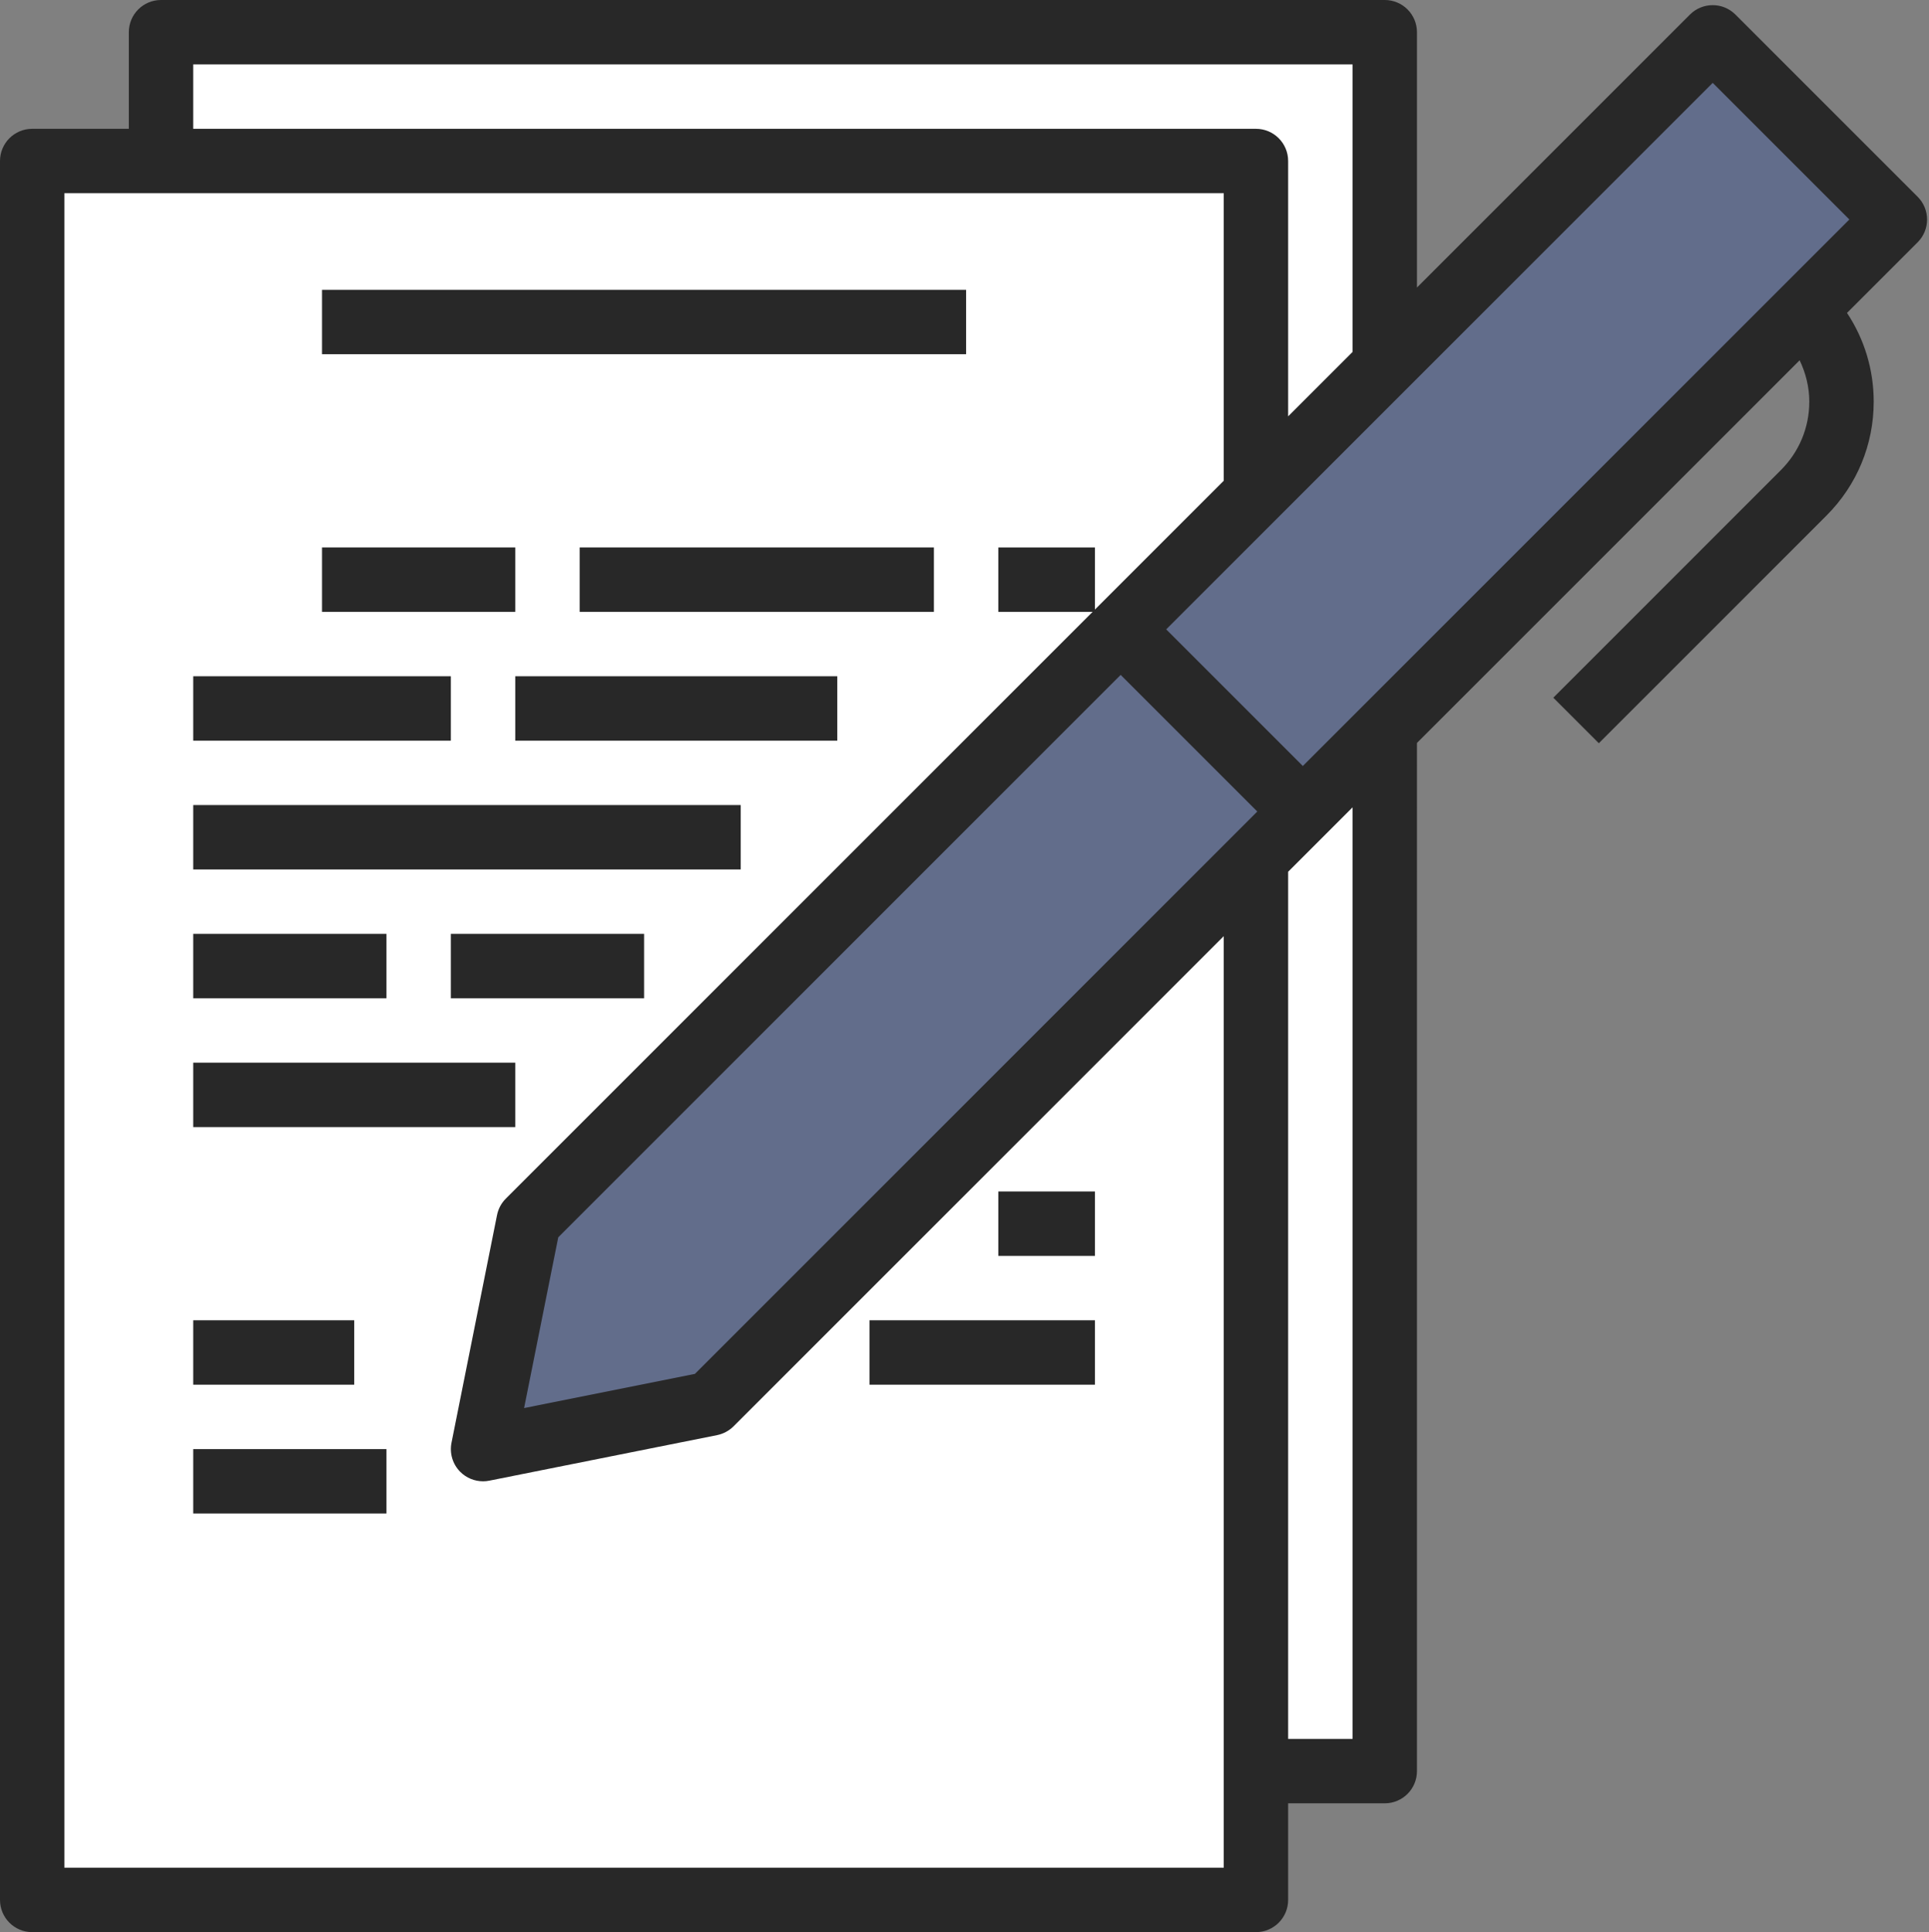
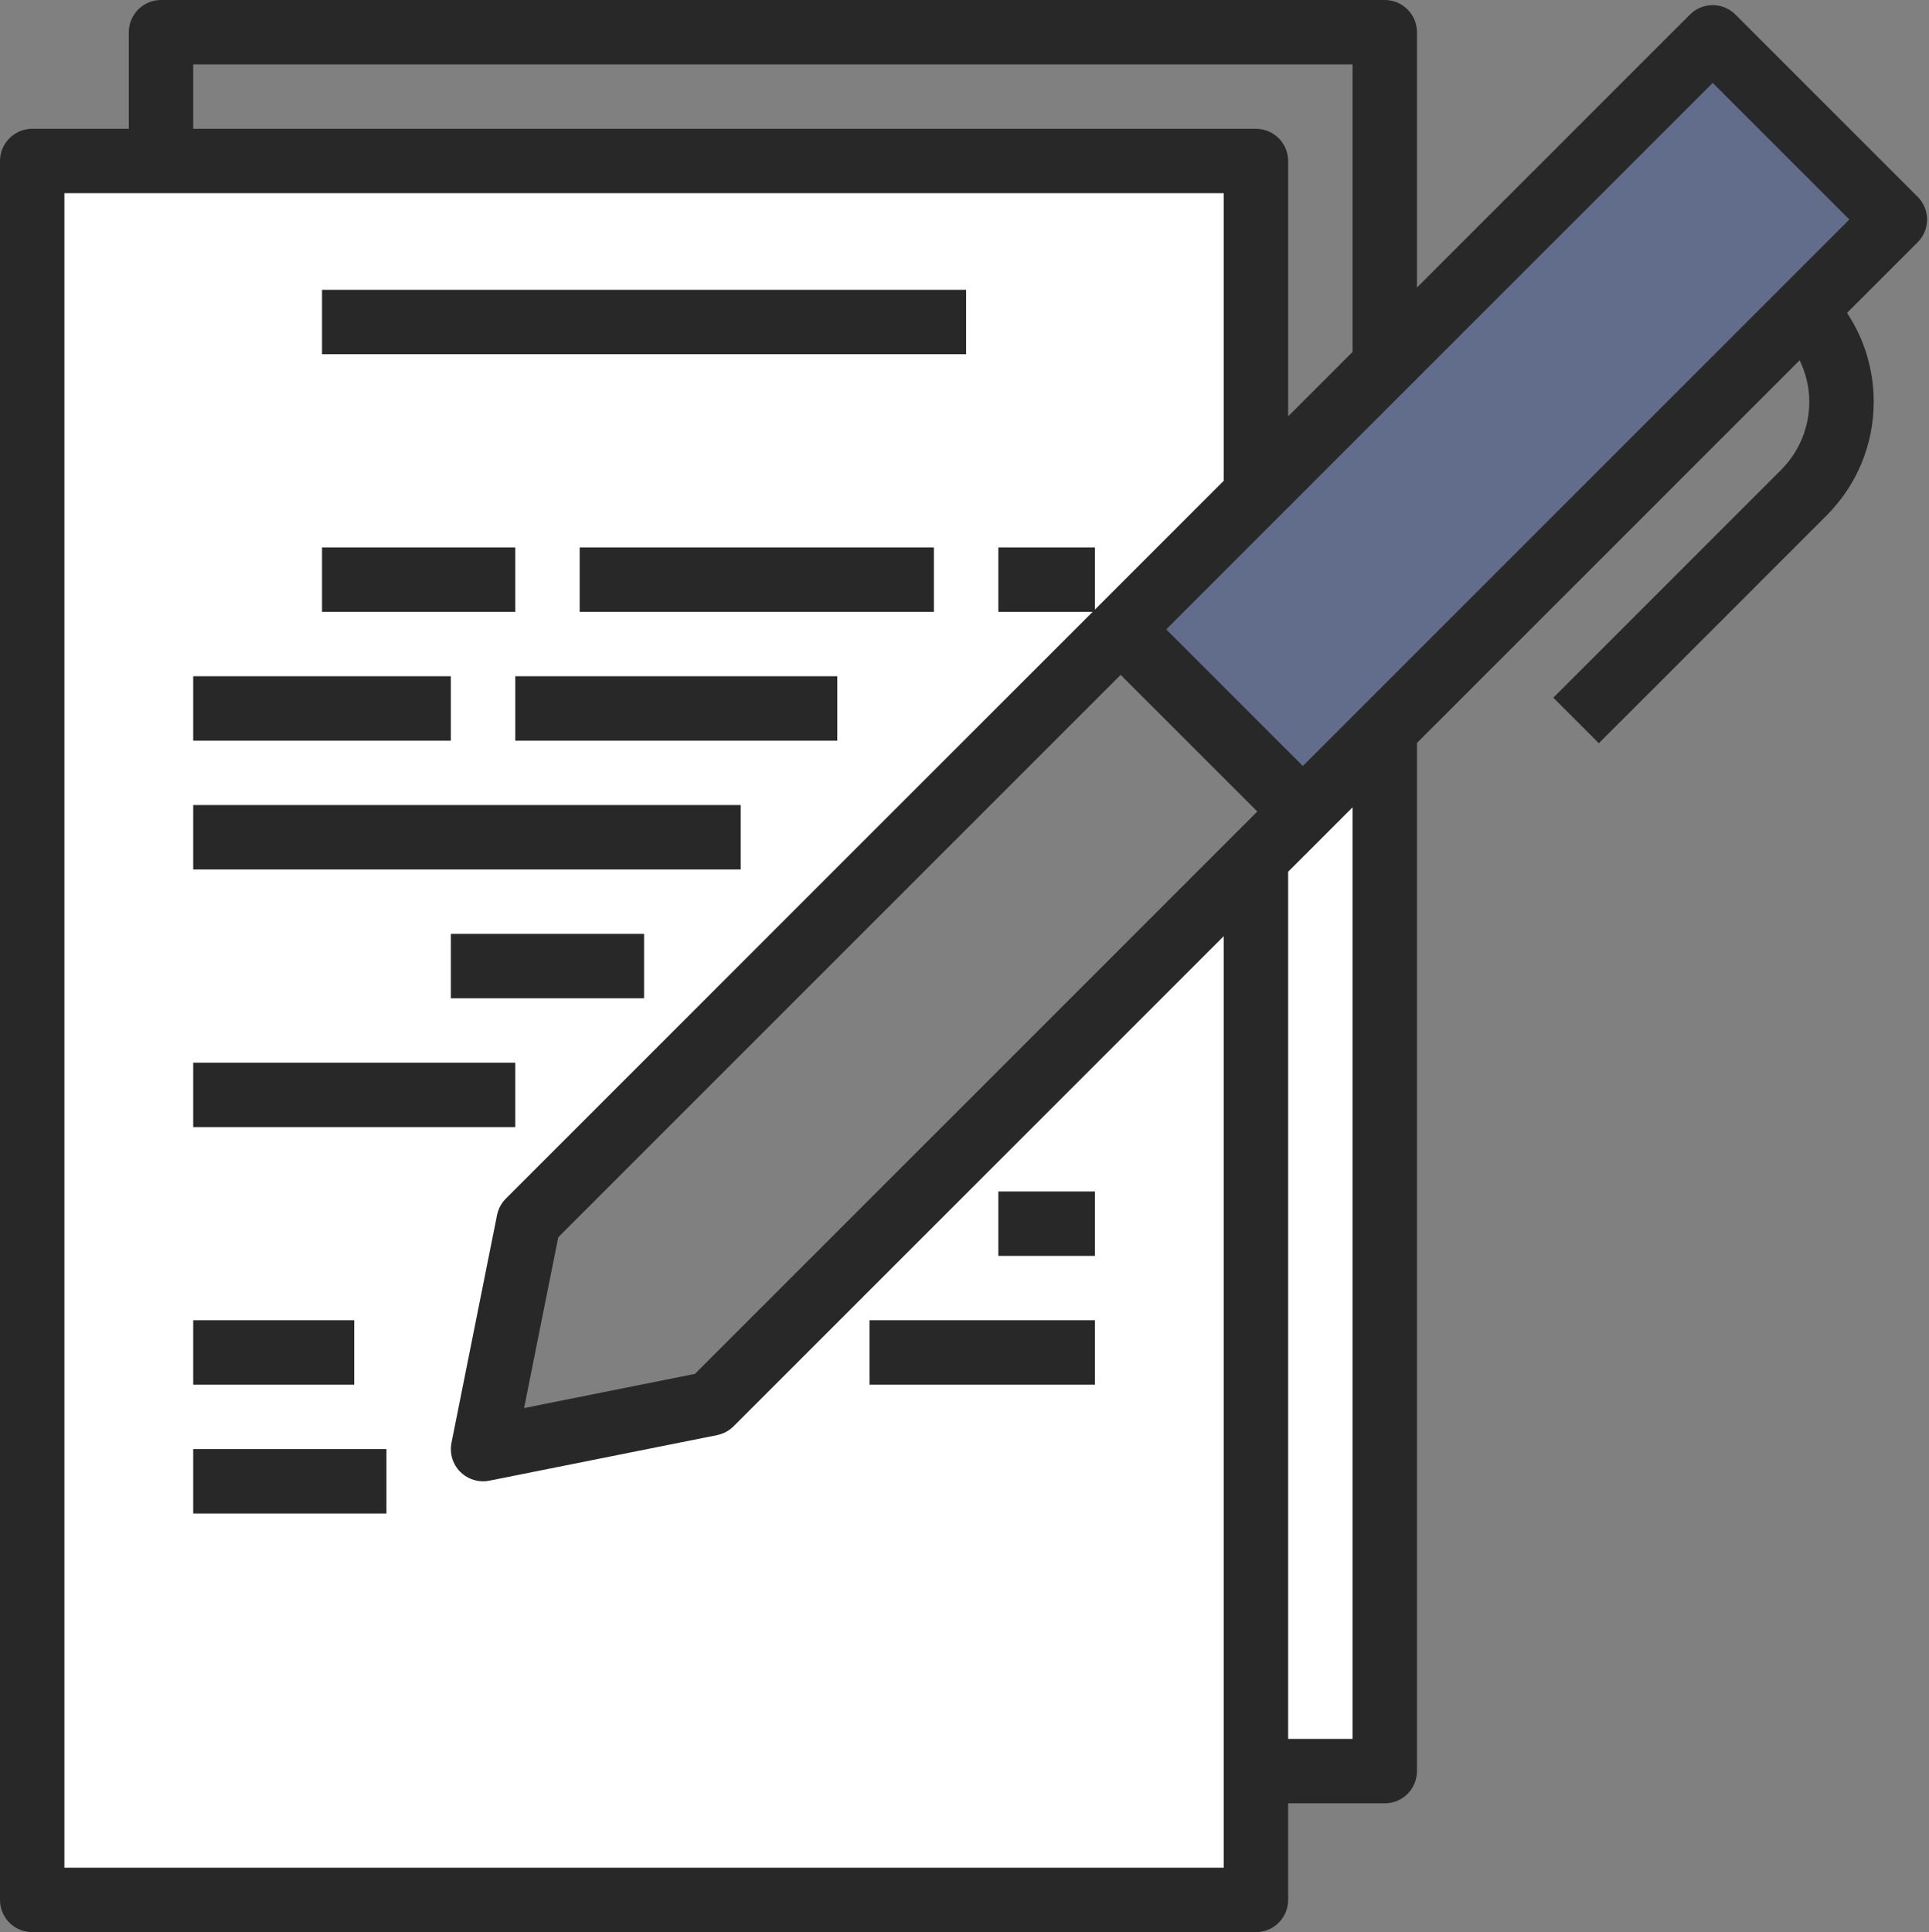
<svg xmlns="http://www.w3.org/2000/svg" fill="#282828" height="60" preserveAspectRatio="xMidYMid meet" version="1" viewBox="2.0 2.0 59.9 60.0" width="59.9" zoomAndPan="magnify">
  <rect x="2.0" y="2.0" width="59.9" height="60.0" fill="#808080" stroke="none" />
  <g id="change1_1">
    <path d="M41,57V28.657L24.071,45.586L17,47l1.414-7.071l18.385-18.385L41,17.343V7H7H3v54h38V57z" fill="#ffffff" />
  </g>
  <g id="change1_2">
-     <path d="M41 17.343L45 13.343 45 3 7 3 7 7 41 7z" fill="#ffffff" />
-   </g>
+     </g>
  <g id="change1_3">
    <path d="M41 28.657L41 57 45 57 45 24.657 42.456 27.201z" fill="#ffffff" />
  </g>
  <g id="change2_1">
-     <path d="M36.799 21.544L18.414 39.929 17 47 24.071 45.586 42.456 27.201z" fill="#626d8b" />
-   </g>
+     </g>
  <g id="change2_2">
    <path d="M36.799 21.544L42.456 27.201 45 24.657 58.012 11.645 60.841 8.816 55.184 3.159 45 13.343 41 17.343z" fill="#626d8b" />
  </g>
  <g id="change3_1">
    <path d="M3,62h38c0.553,0,1-0.448,1-1v-3h3c0.553,0,1-0.448,1-1V25.071l11.883-11.883c0.19,0.398,0.3,0.831,0.3,1.285 c0,0.802-0.313,1.555-0.879,2.122l-7.07,7.071l1.414,1.414l7.07-7.071c0.944-0.944,1.465-2.2,1.465-3.536 c0-0.995-0.291-1.945-0.829-2.756l2.193-2.193c0.391-0.391,0.391-1.023,0-1.414l-5.657-5.657c-0.391-0.391-1.023-0.391-1.414,0 L46,10.929V3c0-0.552-0.447-1-1-1H7C6.447,2,6,2.448,6,3v3H3C2.447,6,2,6.448,2,7v54C2,61.552,2.447,62,3,62z M36.799,22.958 l4.243,4.243L23.578,44.665l-5.304,1.061l1.061-5.303L36.799,22.958z M44,56h-2V29.071l1.163-1.163L44,27.071V56z M55.184,4.573 l4.243,4.243L42.456,25.787l-4.243-4.243L55.184,4.573z M8,4h36v8.929l-2,2V7c0-0.552-0.447-1-1-1H8V4z M4,8h36v8.929l-3.908,3.908 L36,20.929V19h-3v2h2.929L17.707,39.222c-0.14,0.14-0.234,0.317-0.273,0.511l-1.414,7.071c-0.065,0.328,0.037,0.667,0.273,0.903 C16.482,47.896,16.737,48,17,48c0.065,0,0.131-0.006,0.196-0.02l7.071-1.414c0.193-0.039,0.371-0.134,0.511-0.273L40,31.071V60H4V8z" fill="inherit" />
  </g>
  <g id="change3_2">
    <path d="M12 11H32V13H12z" fill="inherit" />
  </g>
  <g id="change3_3">
    <path d="M12 19H18V21H12z" fill="inherit" />
  </g>
  <g id="change3_4">
    <path d="M20 19H31V21H20z" fill="inherit" />
  </g>
  <g id="change3_5">
    <path d="M8 23H16V25H8z" fill="inherit" />
  </g>
  <g id="change3_6">
    <path d="M18 23H28V25H18z" fill="inherit" />
  </g>
  <g id="change3_7">
    <path d="M8 27H25V29H8z" fill="inherit" />
  </g>
  <g id="change3_8">
-     <path d="M8 31H14V33H8z" fill="inherit" />
-   </g>
+     </g>
  <g id="change3_9">
    <path d="M16 31H22V33H16z" fill="inherit" />
  </g>
  <g id="change3_10">
    <path d="M8 35H18V37H8z" fill="inherit" />
  </g>
  <g id="change3_11">
    <path d="M29 43H36V45H29z" fill="inherit" />
  </g>
  <g id="change3_12">
    <path d="M8 43H13V45H8z" fill="inherit" />
  </g>
  <g id="change3_13">
    <path d="M8 47H14V49H8z" fill="inherit" />
  </g>
  <g id="change3_14">
    <path d="M33 39H36V41H33z" fill="inherit" />
  </g>
</svg>